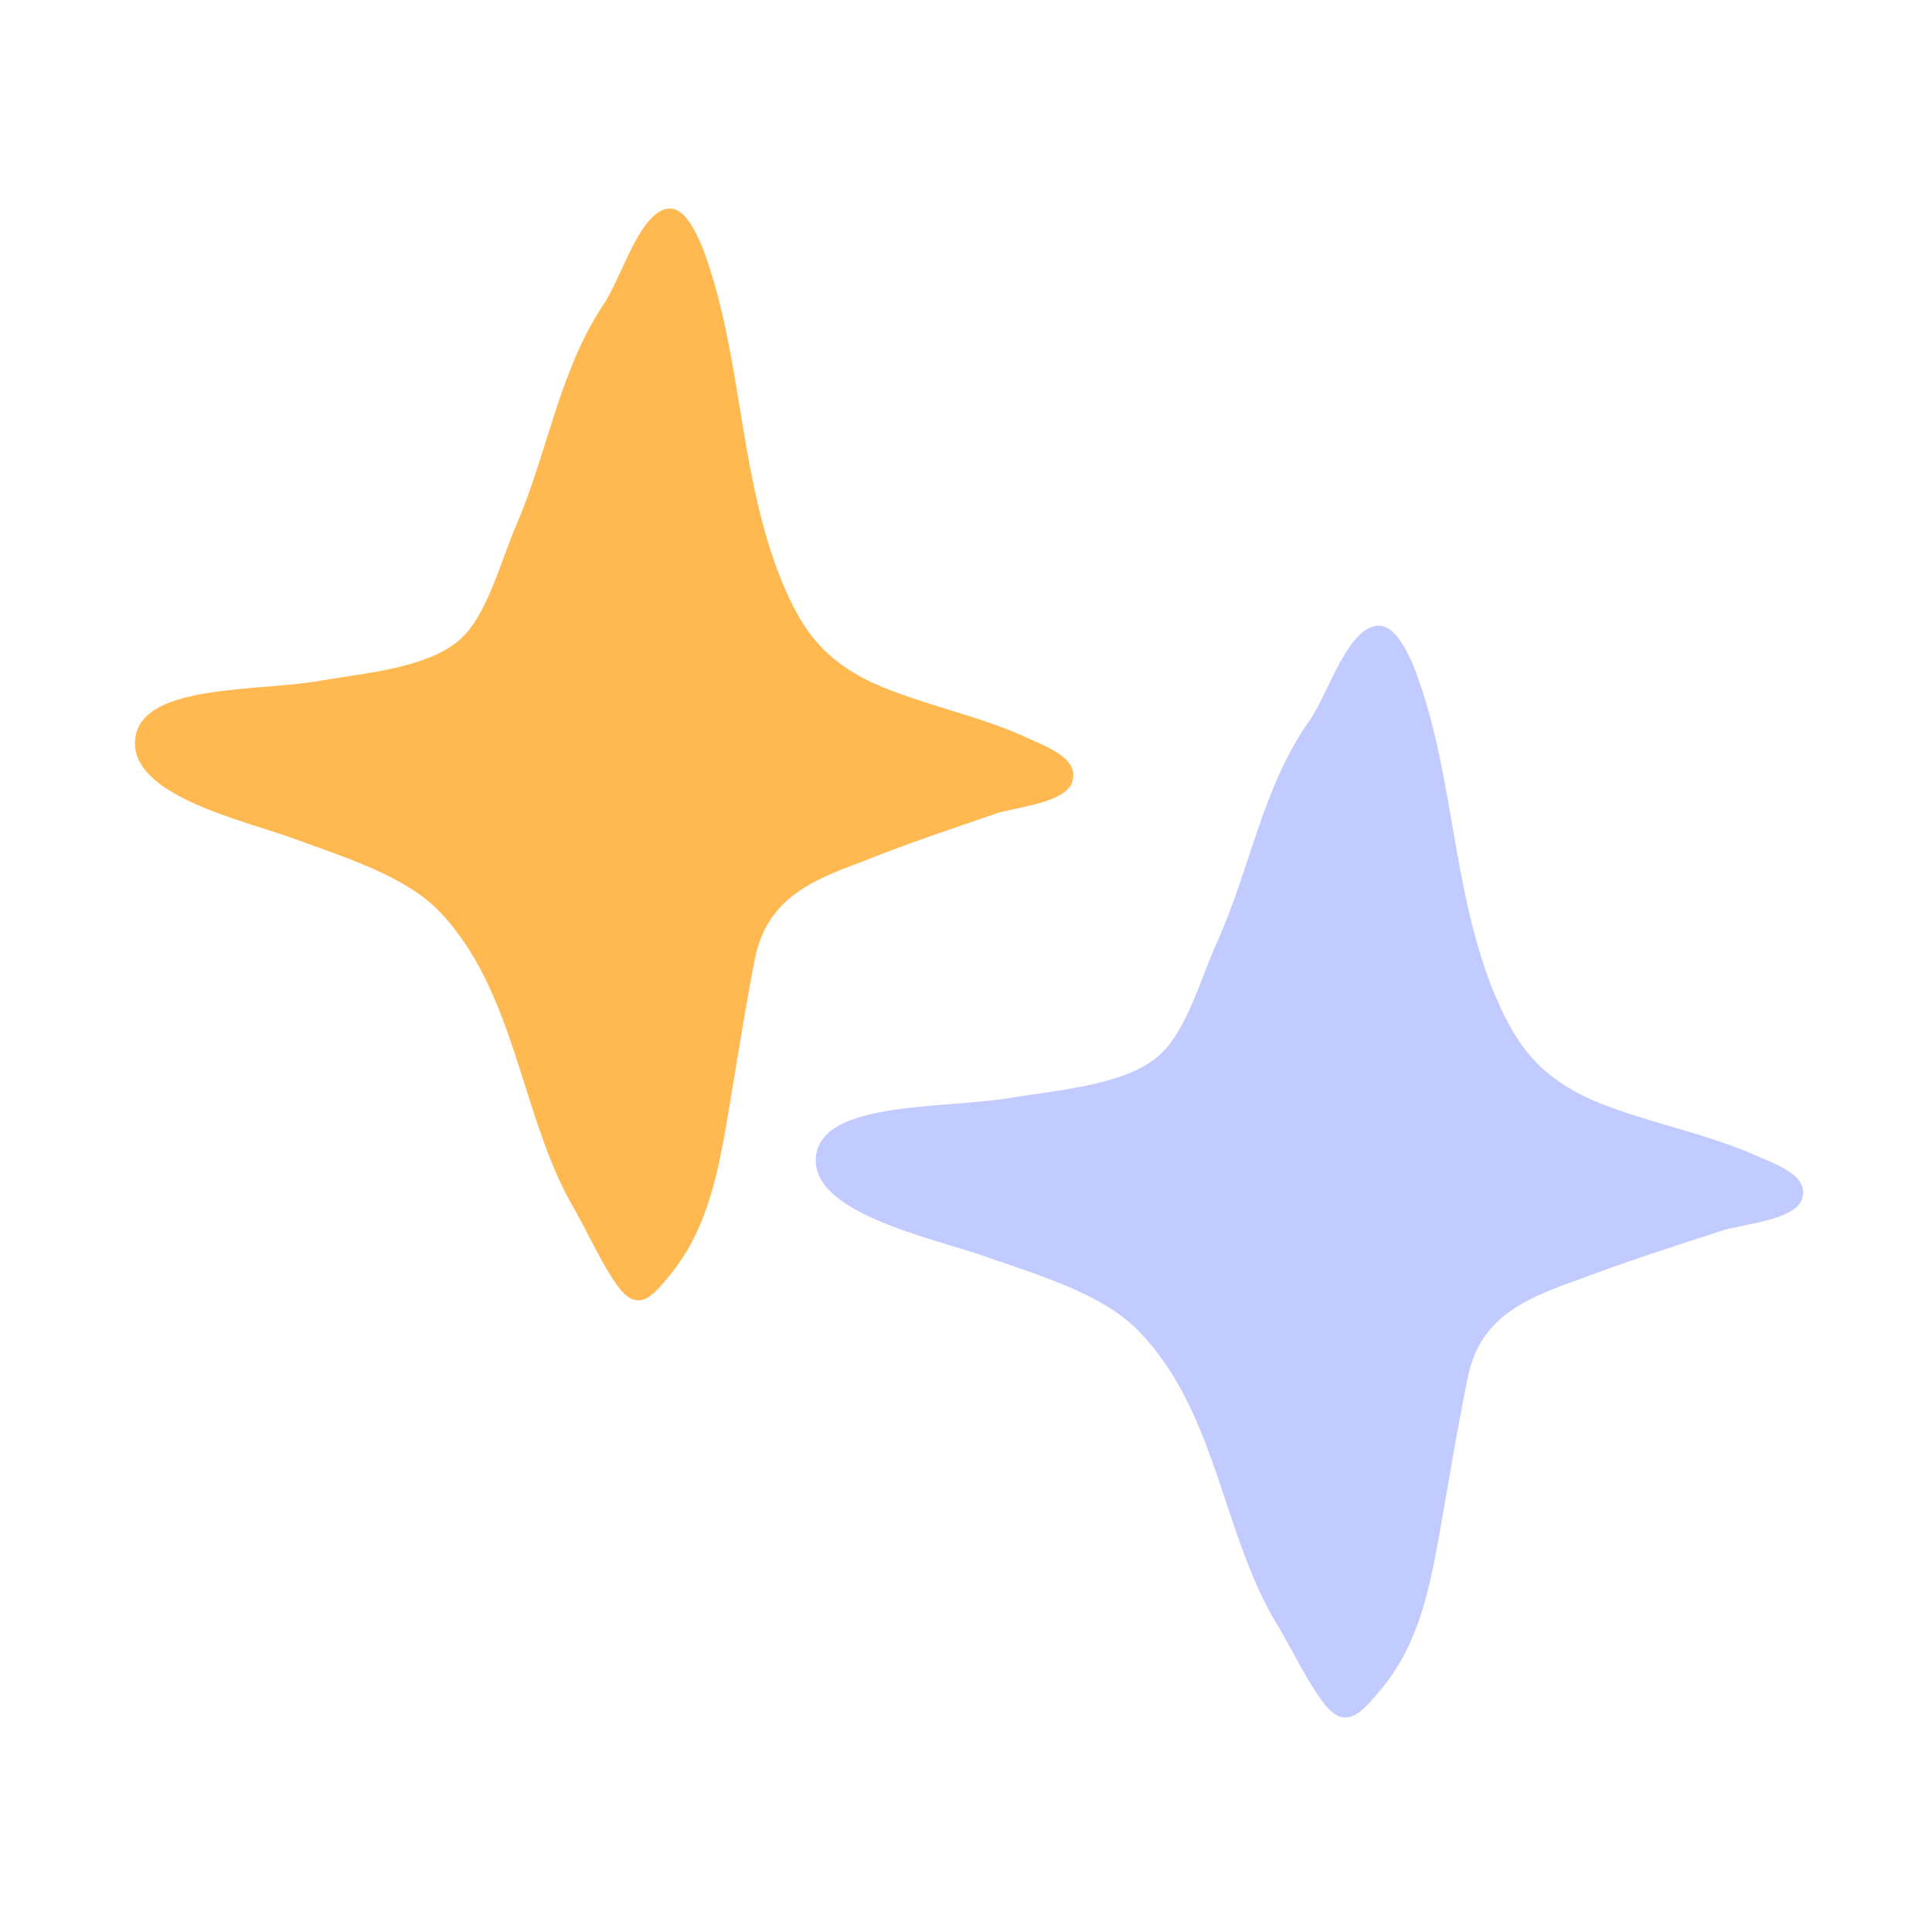
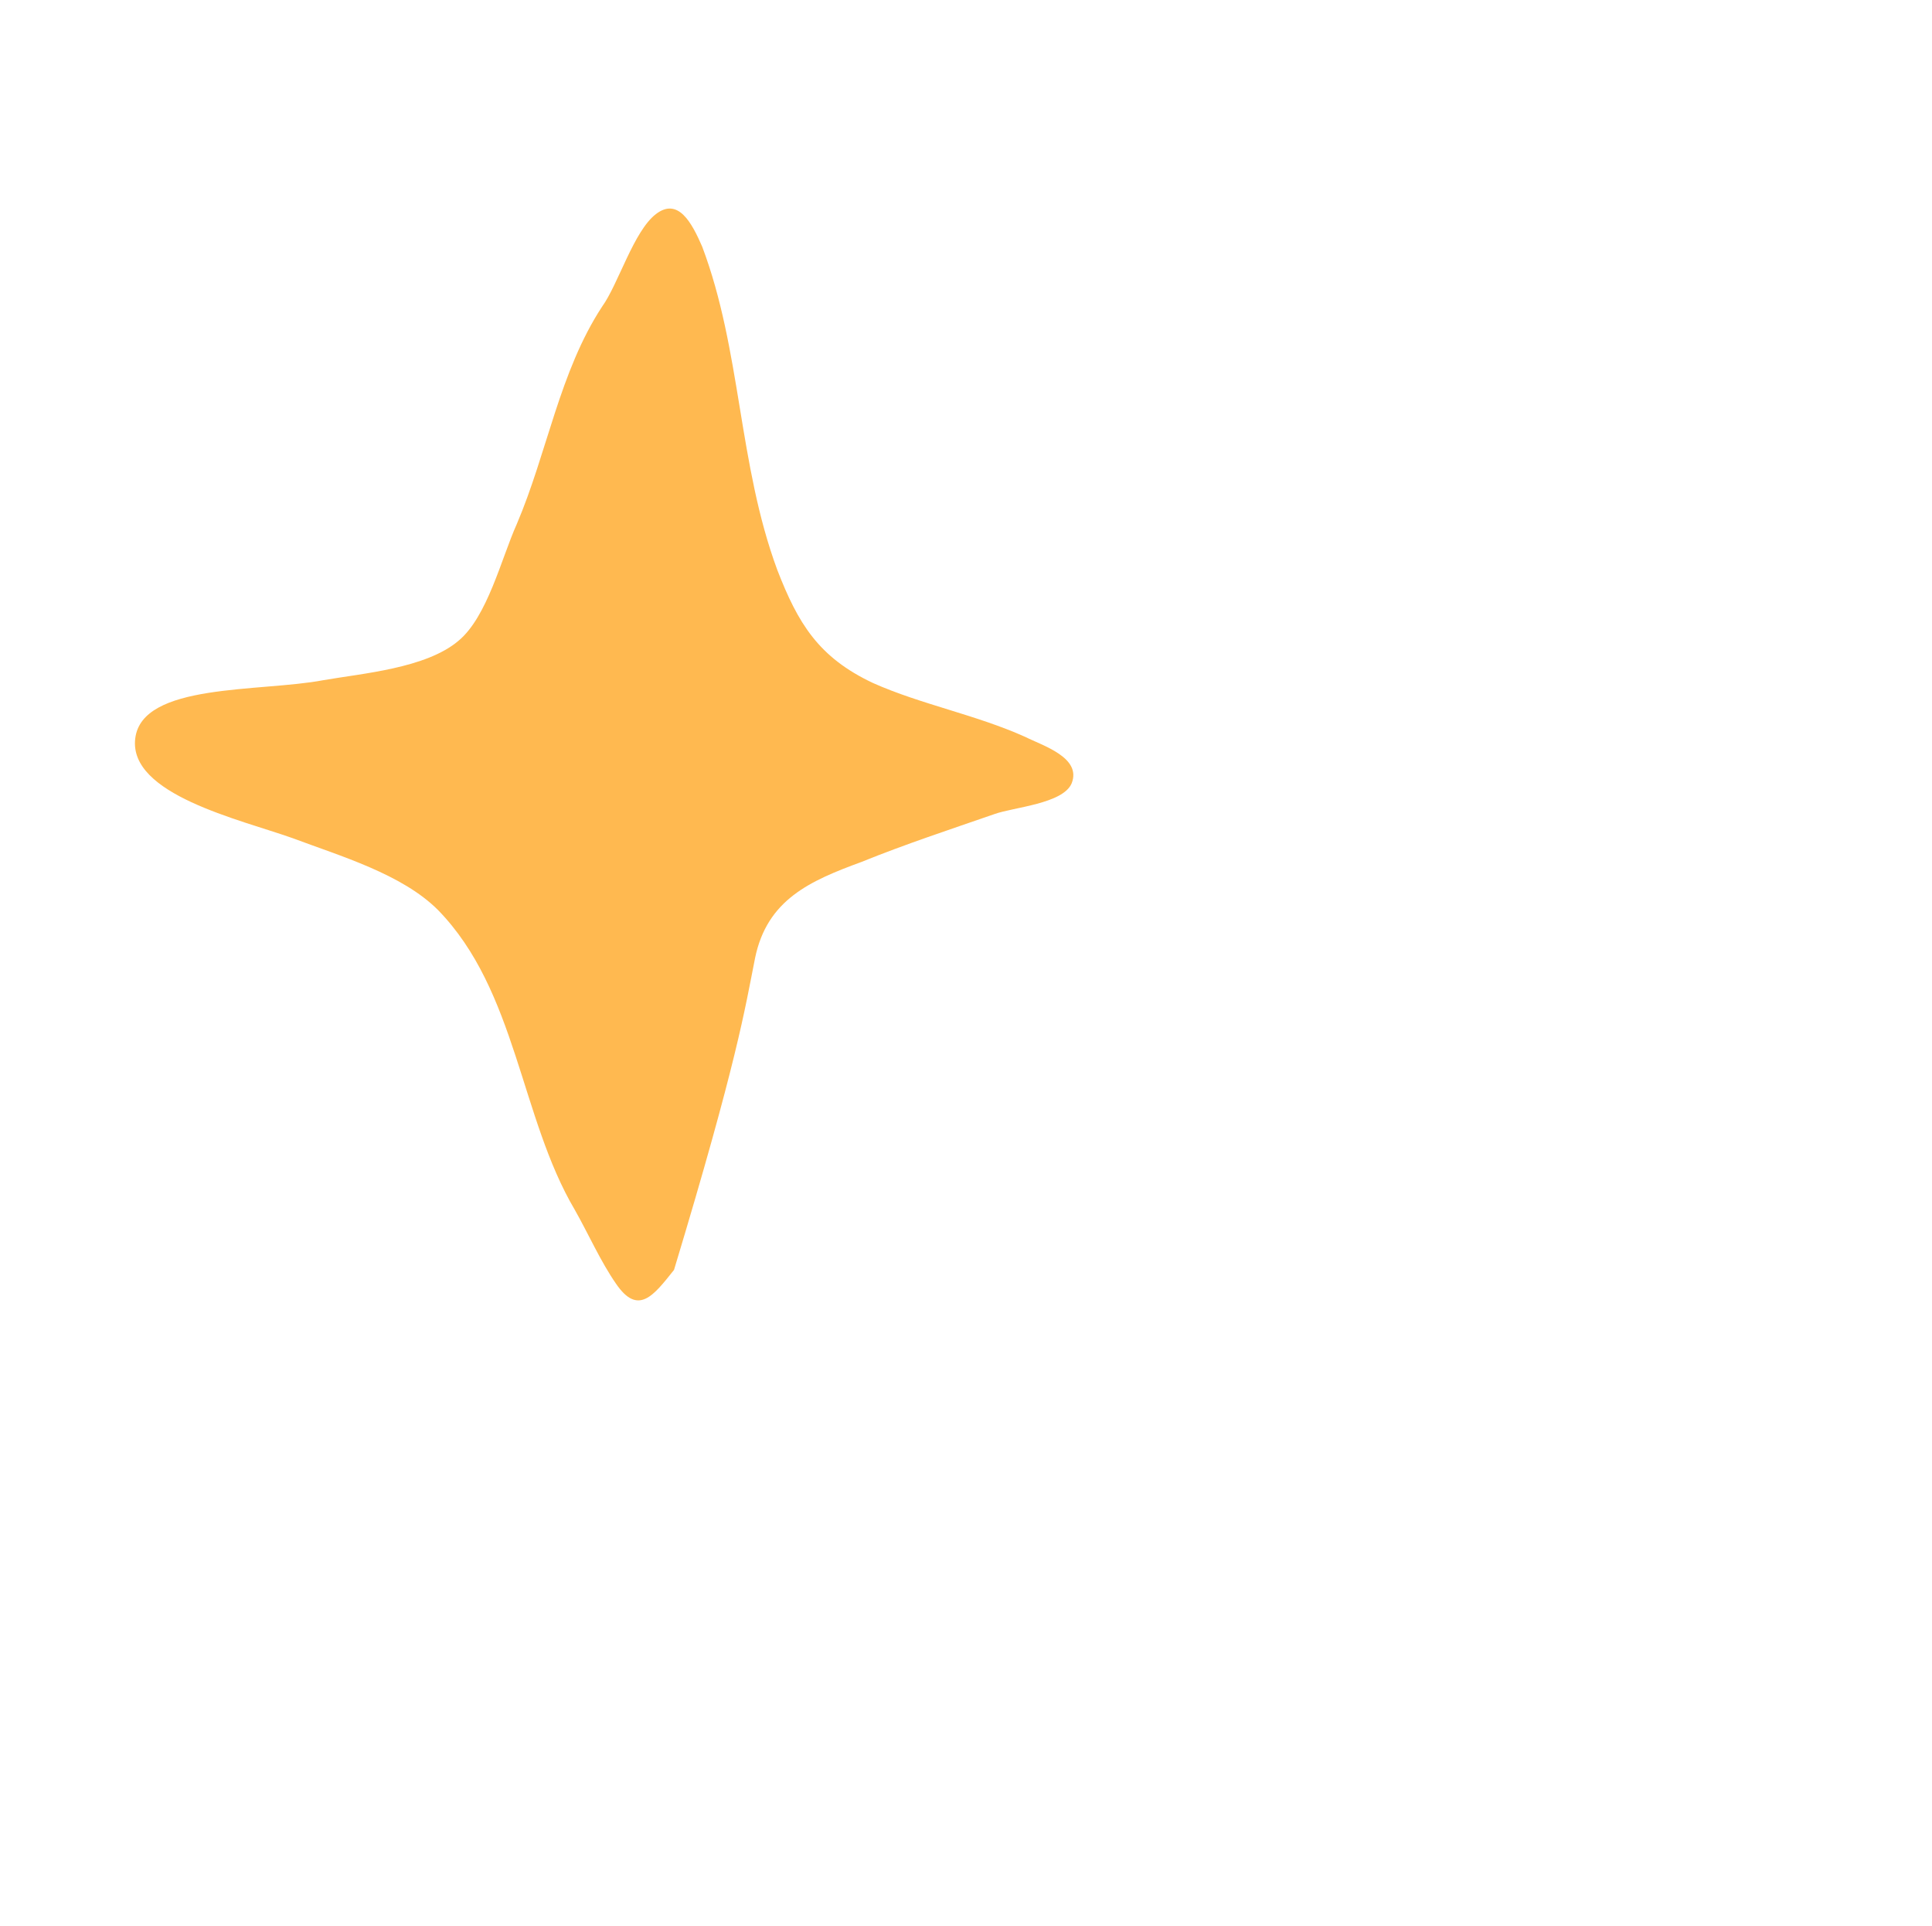
<svg xmlns="http://www.w3.org/2000/svg" width="315" height="314" viewBox="0 0 315 314" fill="none">
-   <path d="M47.692 136.638C55.5 139.567 65.561 142.497 71.41 148.355C84.248 161.508 84.803 182.16 93.722 197.246C95.945 201.171 97.904 205.624 100.419 209.256C104.046 214.587 106.56 211.219 109.894 207.03C115.479 199.765 117.146 190.831 118.667 181.896C120.187 172.962 121.445 164.554 123.112 156.176C125.071 146.685 132.032 143.61 140.425 140.534C147.649 137.605 154.9 135.232 162.153 132.713C165.223 131.6 173.325 131.043 174.728 127.703C176.395 123.485 169.961 121.552 167.183 120.146C159.112 116.514 150.163 114.844 142.354 111.358C133.435 107.169 130.102 101.603 126.739 92.932C120.334 75.62 120.89 57.165 114.486 40.204C112.79 36.308 110.567 32.12 106.941 34.902C103.314 37.685 100.799 46.356 98.168 49.988C91.207 60.622 89.247 73.745 84.247 85.463C81.732 91.058 79.48 100.549 74.743 104.474C69.449 108.956 59.127 109.776 52.722 110.889C42.4 112.852 23.128 111.299 22.047 120.409C20.965 129.52 39.036 133.562 47.692 136.638Z" fill="#FFB950" />
-   <path d="M160.035 204.638C168.252 207.567 178.839 210.497 184.993 216.355C198.503 229.508 199.087 250.16 208.473 265.246C210.811 269.171 212.873 273.624 215.52 277.256C219.336 282.587 221.981 279.219 225.489 275.03C231.367 267.765 233.121 258.831 234.721 249.896C236.321 240.962 237.645 232.554 239.399 224.176C241.46 214.685 248.786 211.61 257.618 208.534C265.218 205.605 272.849 203.232 280.481 200.713C283.712 199.6 292.237 199.043 293.714 195.703C295.468 191.485 288.698 189.552 285.774 188.146C277.281 184.514 267.864 182.844 259.648 179.358C250.262 175.169 246.754 169.603 243.215 160.932C236.476 143.62 237.061 125.165 230.322 108.204C228.537 104.308 226.198 100.12 222.382 102.902C218.566 105.685 215.92 114.356 213.15 117.988C205.826 128.622 203.764 141.745 198.501 153.463C195.855 159.058 193.485 168.549 188.5 172.474C182.93 176.956 172.068 177.776 165.329 178.889C154.466 180.852 134.188 179.299 133.049 188.409C131.91 197.52 150.927 201.562 160.035 204.638Z" fill="#C2CBFF" />
+   <path d="M47.692 136.638C55.5 139.567 65.561 142.497 71.41 148.355C84.248 161.508 84.803 182.16 93.722 197.246C95.945 201.171 97.904 205.624 100.419 209.256C104.046 214.587 106.56 211.219 109.894 207.03C120.187 172.962 121.445 164.554 123.112 156.176C125.071 146.685 132.032 143.61 140.425 140.534C147.649 137.605 154.9 135.232 162.153 132.713C165.223 131.6 173.325 131.043 174.728 127.703C176.395 123.485 169.961 121.552 167.183 120.146C159.112 116.514 150.163 114.844 142.354 111.358C133.435 107.169 130.102 101.603 126.739 92.932C120.334 75.62 120.89 57.165 114.486 40.204C112.79 36.308 110.567 32.12 106.941 34.902C103.314 37.685 100.799 46.356 98.168 49.988C91.207 60.622 89.247 73.745 84.247 85.463C81.732 91.058 79.48 100.549 74.743 104.474C69.449 108.956 59.127 109.776 52.722 110.889C42.4 112.852 23.128 111.299 22.047 120.409C20.965 129.52 39.036 133.562 47.692 136.638Z" fill="#FFB950" />
</svg>